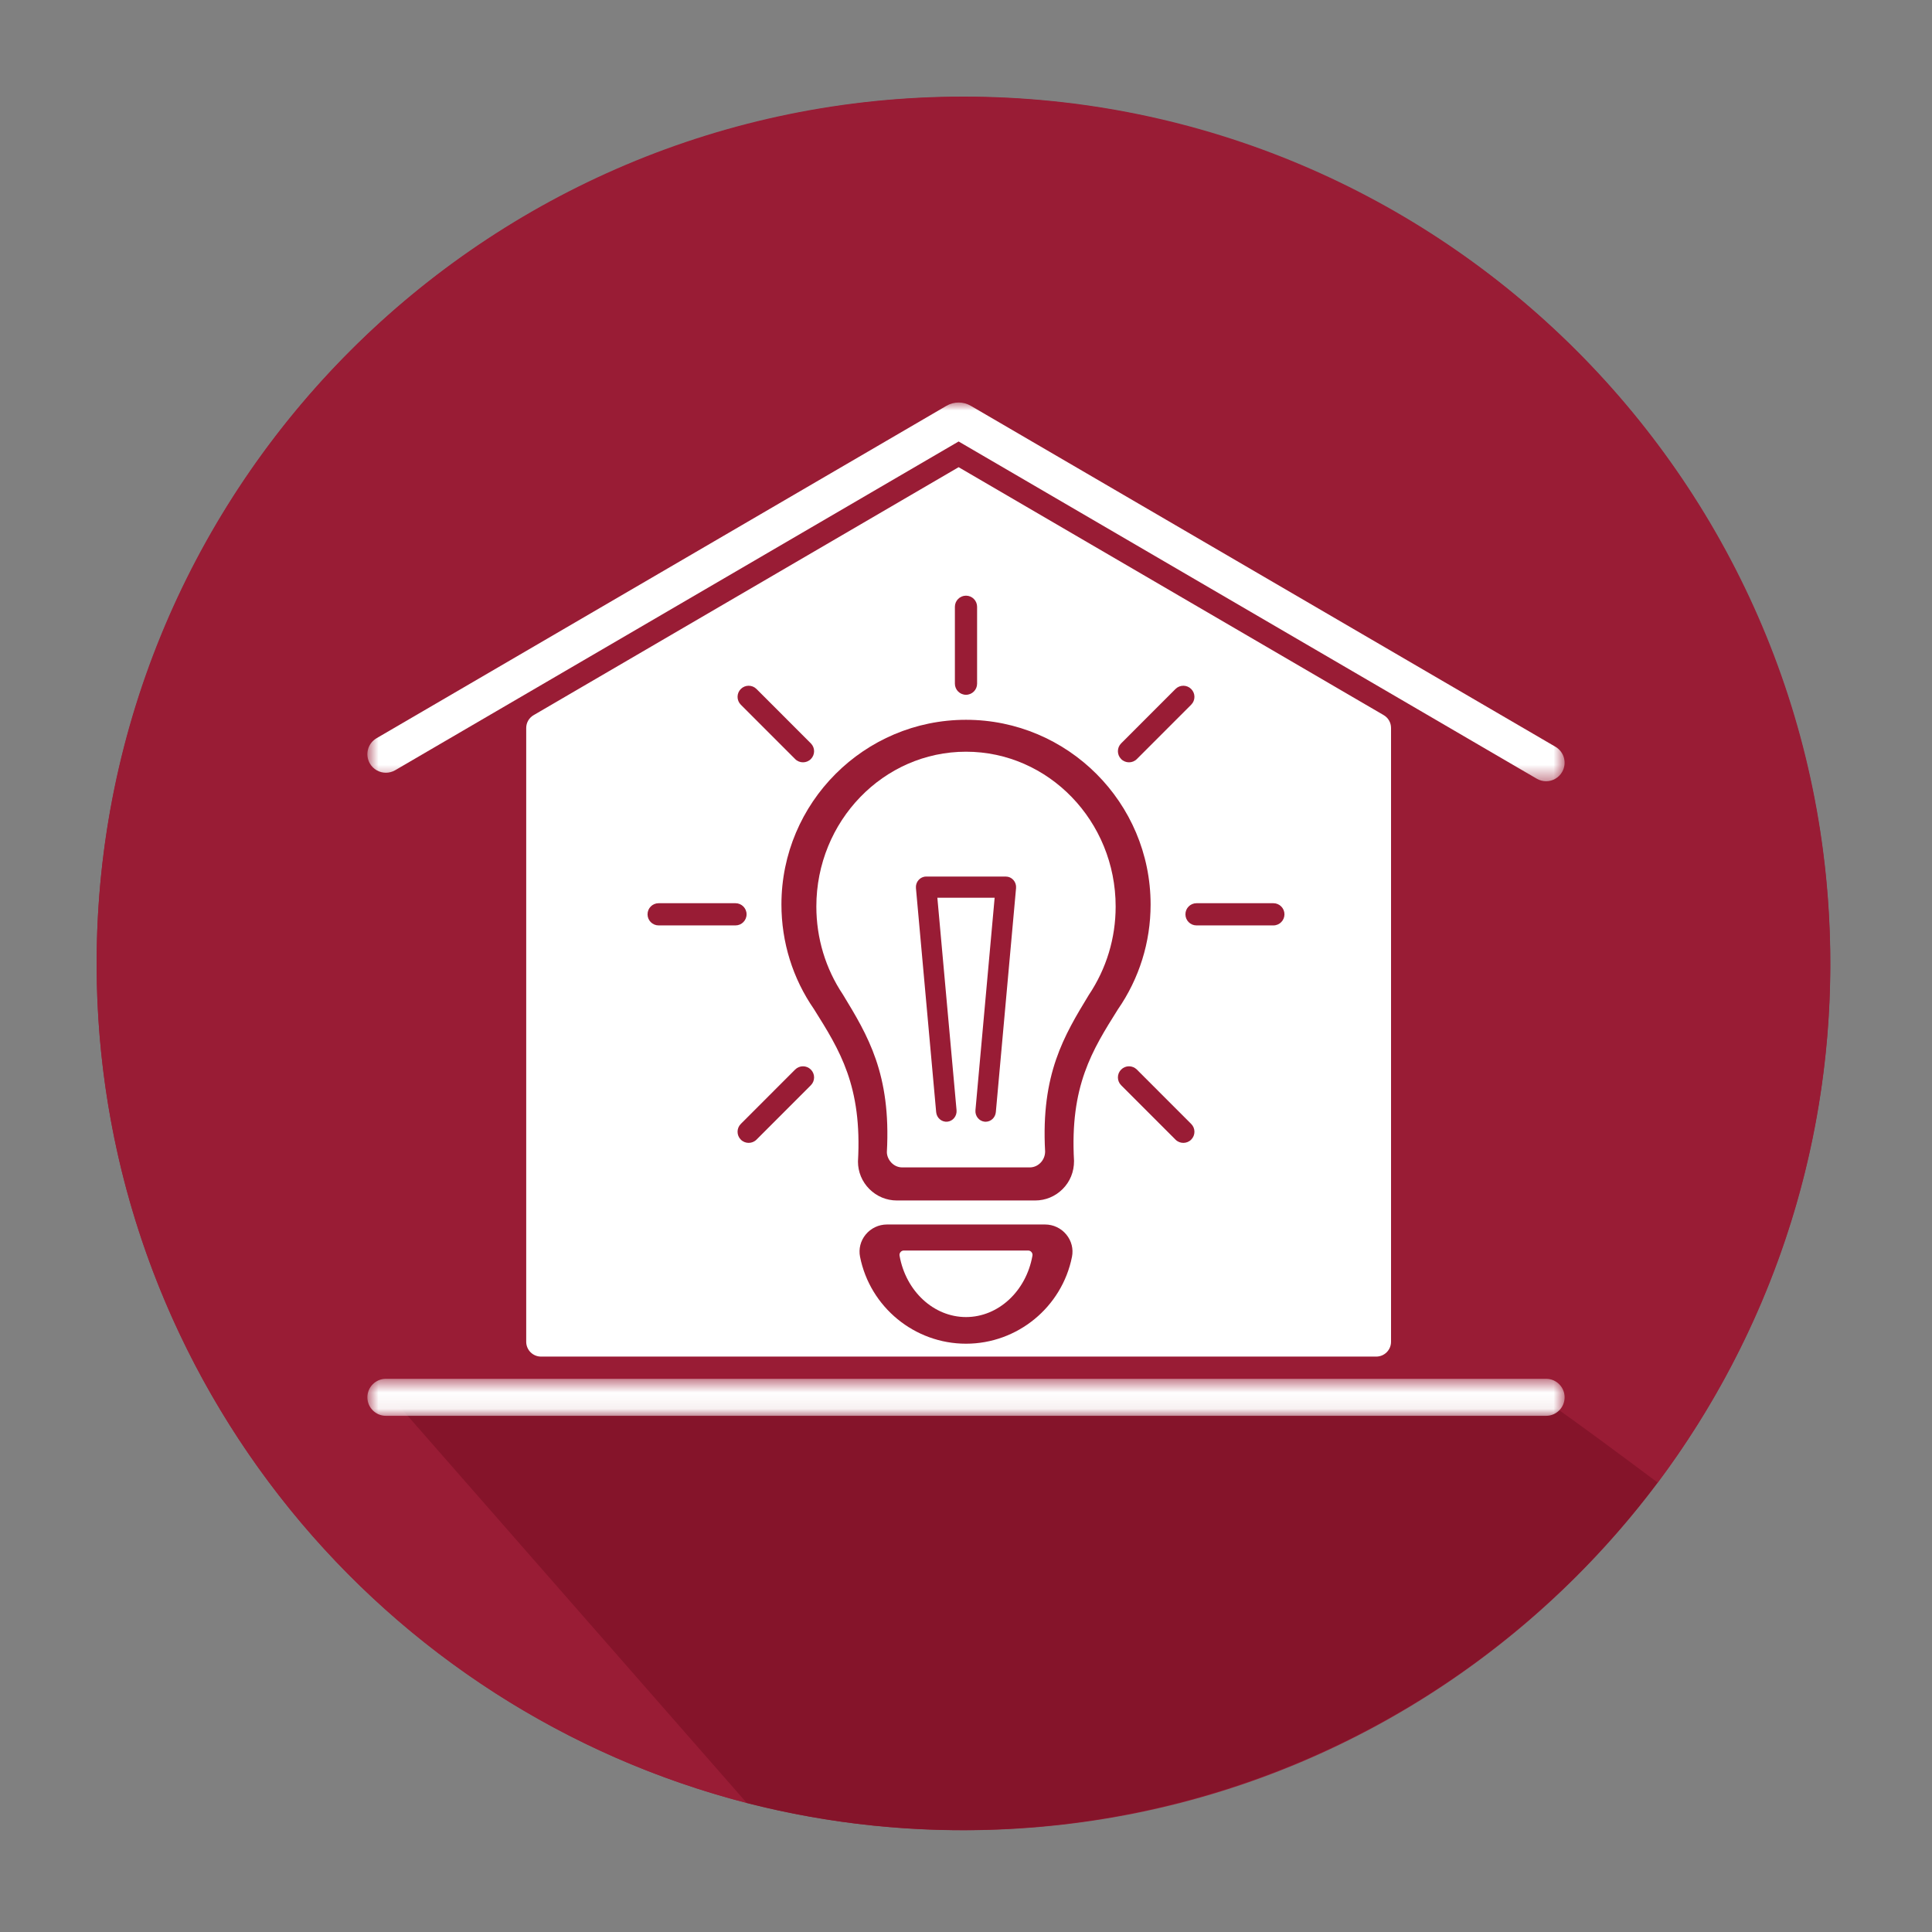
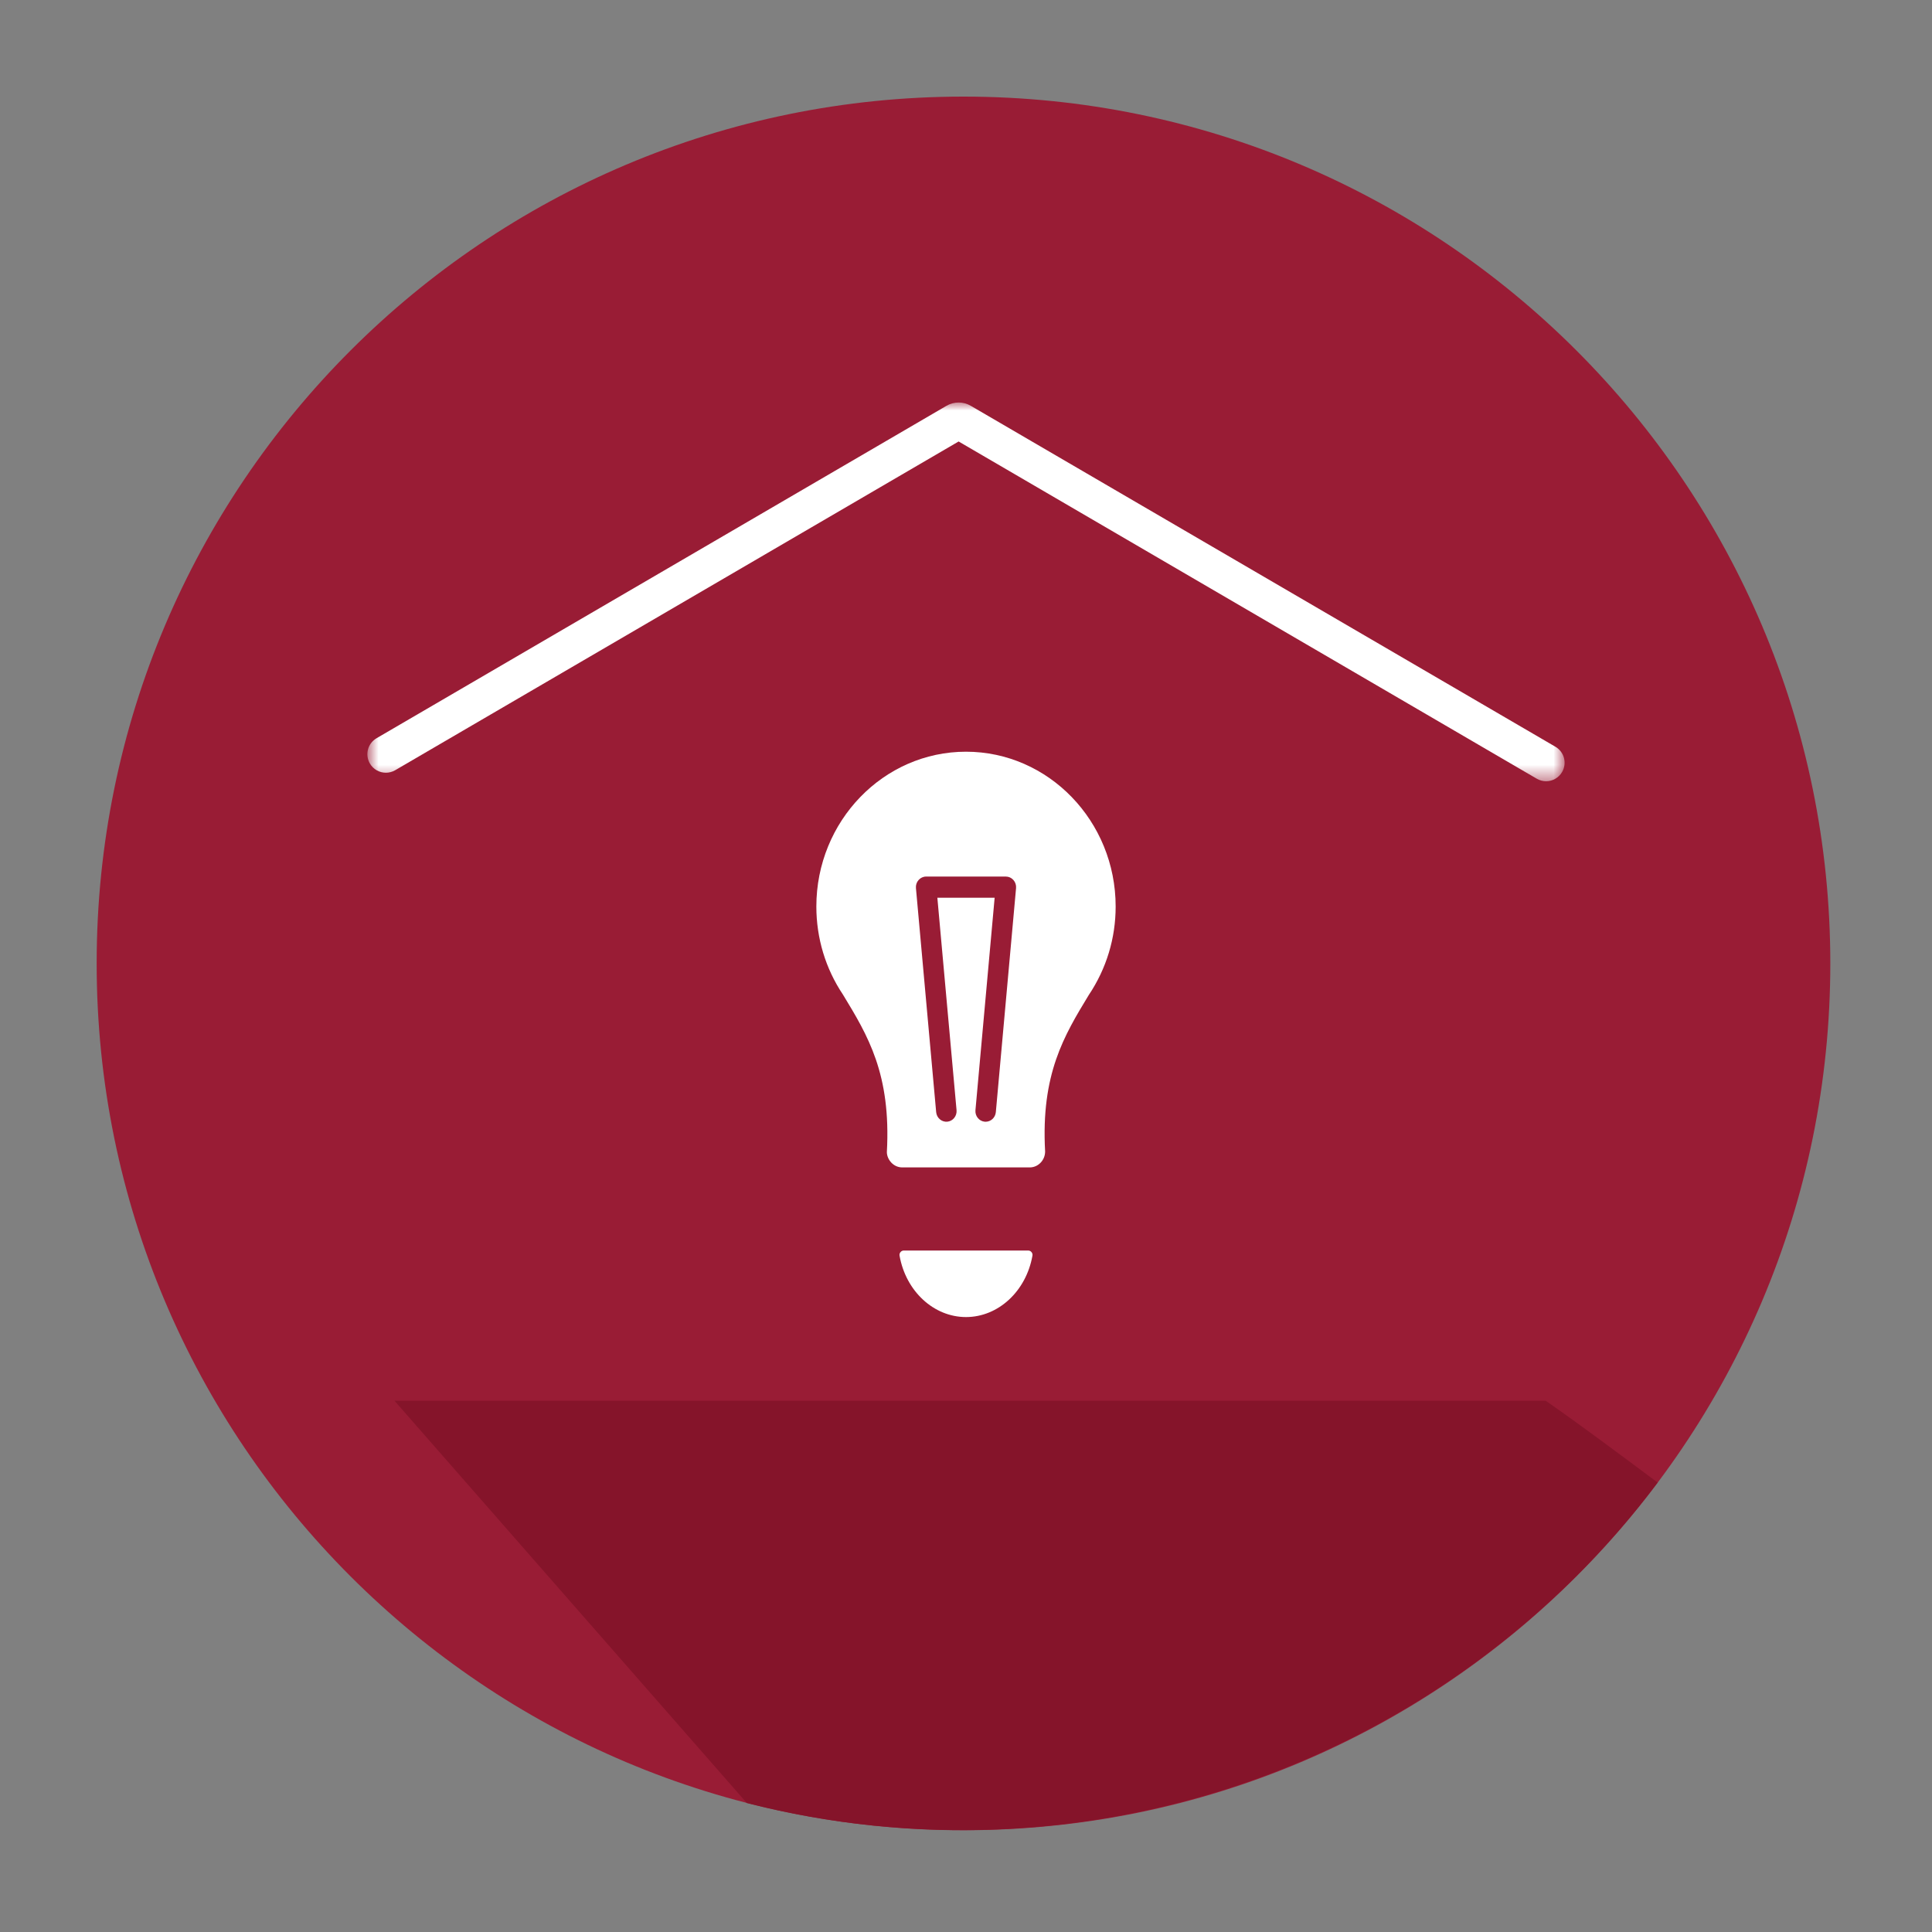
<svg xmlns="http://www.w3.org/2000/svg" width="120" height="120" viewBox="0 0 120 120" fill="none">
  <rect x="0" y="0" width="120" height="120" fill="#808080" stroke="none" />
  <path d="M59.844 113.68C89.579 113.68 113.684 89.575 113.684 59.84C113.684 30.105 89.579 6 59.844 6C30.109 6 6.004 30.105 6.004 59.84C6.004 89.575 30.109 113.68 59.844 113.68Z" fill="#991C35" />
-   <path d="M89.224 81.33C94.007 84.65 98.594 88.243 102.965 92.09C109.876 82.844 113.632 71.622 113.68 60.079C113.728 48.536 110.065 37.283 103.231 27.98C96.396 18.677 86.753 11.817 75.724 8.412C64.695 5.007 52.863 5.236 41.974 9.066C31.085 12.897 21.715 20.126 15.247 29.686C8.778 39.247 5.554 50.633 6.05 62.166C6.545 73.698 10.734 84.766 17.998 93.737C25.262 102.709 35.217 109.107 46.394 111.99L26.394 81.33H89.224Z" fill="#991C35" />
  <path d="M102.966 92.089C97.5 88 96 87 96 87L86 87L56 87L24.5 87L46.386 111.989C56.726 114.634 67.618 114.155 77.687 110.613C87.755 107.072 96.549 100.625 102.956 92.089H102.966Z" fill="#85142A" />
  <path d="M57.054 54.66C57.174 54.523 57.344 54.445 57.523 54.445H62.477C62.655 54.445 62.826 54.523 62.946 54.66C63.066 54.796 63.126 54.979 63.109 55.163L61.853 69.077C61.821 69.418 61.544 69.673 61.221 69.673C61.201 69.673 61.181 69.673 61.16 69.671C60.811 69.637 60.554 69.316 60.587 68.955L61.779 55.76H58.221L59.413 68.955C59.446 69.316 59.188 69.637 58.839 69.671C58.491 69.701 58.18 69.439 58.147 69.077L56.891 55.163C56.874 54.979 56.933 54.796 57.054 54.66ZM52.355 61.773C53.903 64.32 55.35 66.703 55.085 71.557C55.086 71.783 55.186 72.031 55.368 72.219C55.549 72.407 55.788 72.51 56.042 72.51H63.957C64.212 72.51 64.451 72.407 64.632 72.219C64.814 72.031 64.914 71.783 64.914 71.52C64.649 66.703 66.097 64.32 67.629 61.797C68.725 60.16 69.295 58.27 69.295 56.305C69.295 51.003 65.125 46.69 60 46.69C54.875 46.69 50.705 51.003 50.705 56.305C50.705 58.27 51.275 60.16 52.355 61.773Z" fill="white" />
  <path d="M63.873 77.674H56.127C56.047 77.674 55.973 77.714 55.922 77.784C55.891 77.827 55.857 77.898 55.873 77.991C56.263 80.201 57.998 81.805 60 81.805C62.002 81.805 63.737 80.201 64.127 77.991C64.144 77.898 64.109 77.827 64.078 77.784C64.027 77.714 63.953 77.674 63.873 77.674Z" fill="white" />
  <mask id="mask0_340_132" style="mask-type:luminance" maskUnits="userSpaceOnUse" x="22" y="25" width="76" height="24">
    <path d="M22.819 25H97.181V48.534H22.819V25Z" fill="white" />
  </mask>
  <g mask="url(#mask0_340_132)">
    <path d="M96.605 46.379L60.291 25.202C59.828 24.933 59.256 24.933 58.793 25.202L23.393 45.85C22.843 46.168 22.655 46.871 22.973 47.421C23.185 47.79 23.572 47.996 23.969 47.996C24.163 47.996 24.361 47.946 24.542 47.842L59.542 27.421L95.457 48.37C95.638 48.475 95.835 48.524 96.03 48.524C96.427 48.524 96.813 48.318 97.026 47.949C97.344 47.399 97.155 46.696 96.605 46.379Z" fill="white" />
  </g>
-   <path d="M40.909 56.1H45.681C46.062 56.1 46.371 56.408 46.371 56.789C46.371 57.171 46.062 57.479 45.681 57.479H40.909C40.528 57.479 40.22 57.171 40.22 56.789C40.22 56.408 40.528 56.1 40.909 56.1ZM46.013 42.795C46.282 42.525 46.719 42.525 46.988 42.795L50.363 46.172C50.632 46.441 50.632 46.878 50.363 47.147C50.228 47.282 50.052 47.349 49.876 47.349C49.699 47.349 49.523 47.282 49.388 47.147L46.013 43.77C45.744 43.501 45.744 43.064 46.013 42.795ZM60.001 44.708C66.322 44.708 71.466 49.854 71.466 56.178C71.466 58.522 70.761 60.778 69.43 62.701C67.837 65.239 66.447 67.452 66.71 72.107C66.712 72.79 66.46 73.397 66.002 73.855C65.545 74.312 64.939 74.564 64.295 74.564H55.706C55.063 74.564 54.457 74.312 53.999 73.855C53.542 73.397 53.29 72.79 53.29 72.146C53.554 67.452 52.164 65.239 50.555 62.676C49.24 60.778 48.536 58.522 48.536 56.178C48.536 49.854 53.679 44.708 60.001 44.708ZM59.31 37.688C59.31 37.307 59.619 36.998 60 36.998C60.381 36.998 60.689 37.307 60.689 37.688V42.464C60.689 42.845 60.381 43.154 60 43.154C59.619 43.154 59.31 42.845 59.31 42.464V37.688ZM69.637 46.172L73.012 42.795C73.281 42.525 73.718 42.525 73.987 42.795C74.256 43.064 74.256 43.501 73.987 43.77L70.612 47.147C70.477 47.282 70.301 47.349 70.124 47.349C69.948 47.349 69.772 47.282 69.637 47.147C69.368 46.878 69.368 46.441 69.637 46.172ZM79.091 56.1C79.472 56.1 79.78 56.408 79.78 56.789C79.78 57.171 79.472 57.479 79.091 57.479H74.319C73.937 57.479 73.629 57.171 73.629 56.789C73.629 56.408 73.937 56.1 74.319 56.1H79.091ZM73.987 70.784C73.852 70.919 73.676 70.986 73.5 70.986C73.323 70.986 73.147 70.919 73.012 70.784L69.637 67.407C69.368 67.138 69.368 66.701 69.637 66.432C69.906 66.162 70.343 66.162 70.612 66.432L73.987 69.809C74.256 70.078 74.256 70.515 73.987 70.784ZM66.583 78.061C65.961 81.189 63.193 83.46 60.001 83.46C56.808 83.46 54.04 81.189 53.419 78.061C53.322 77.573 53.449 77.071 53.767 76.683C54.094 76.284 54.578 76.055 55.093 76.055H64.909C65.424 76.055 65.907 76.284 66.234 76.683C66.552 77.071 66.68 77.573 66.583 78.061ZM50.363 67.407L46.988 70.784C46.853 70.919 46.677 70.986 46.501 70.986C46.324 70.986 46.148 70.919 46.013 70.784C45.744 70.515 45.744 70.078 46.013 69.809L49.388 66.432C49.657 66.162 50.093 66.162 50.363 66.432C50.632 66.701 50.632 67.138 50.363 67.407ZM86.4 83.34V45.213C86.4 44.885 86.227 44.583 85.944 44.418L59.542 29.018L33.14 44.422C32.858 44.587 32.684 44.889 32.684 45.216V83.34C32.684 83.848 33.095 84.26 33.603 84.26H85.481C85.988 84.26 86.4 83.848 86.4 83.34Z" fill="white" />
  <mask id="mask1_340_132" style="mask-type:luminance" maskUnits="userSpaceOnUse" x="22" y="85" width="76" height="3">
    <path d="M22.819 85.635H97.181V87.939H22.819V85.635Z" fill="white" />
  </mask>
  <g mask="url(#mask1_340_132)">
-     <path d="M96.032 85.64H23.968C23.333 85.64 22.819 86.154 22.819 86.789C22.819 87.424 23.333 87.939 23.968 87.939H96.032C96.667 87.939 97.181 87.424 97.181 86.789C97.181 86.154 96.667 85.64 96.032 85.64Z" fill="white" />
-   </g>
+     </g>
</svg>